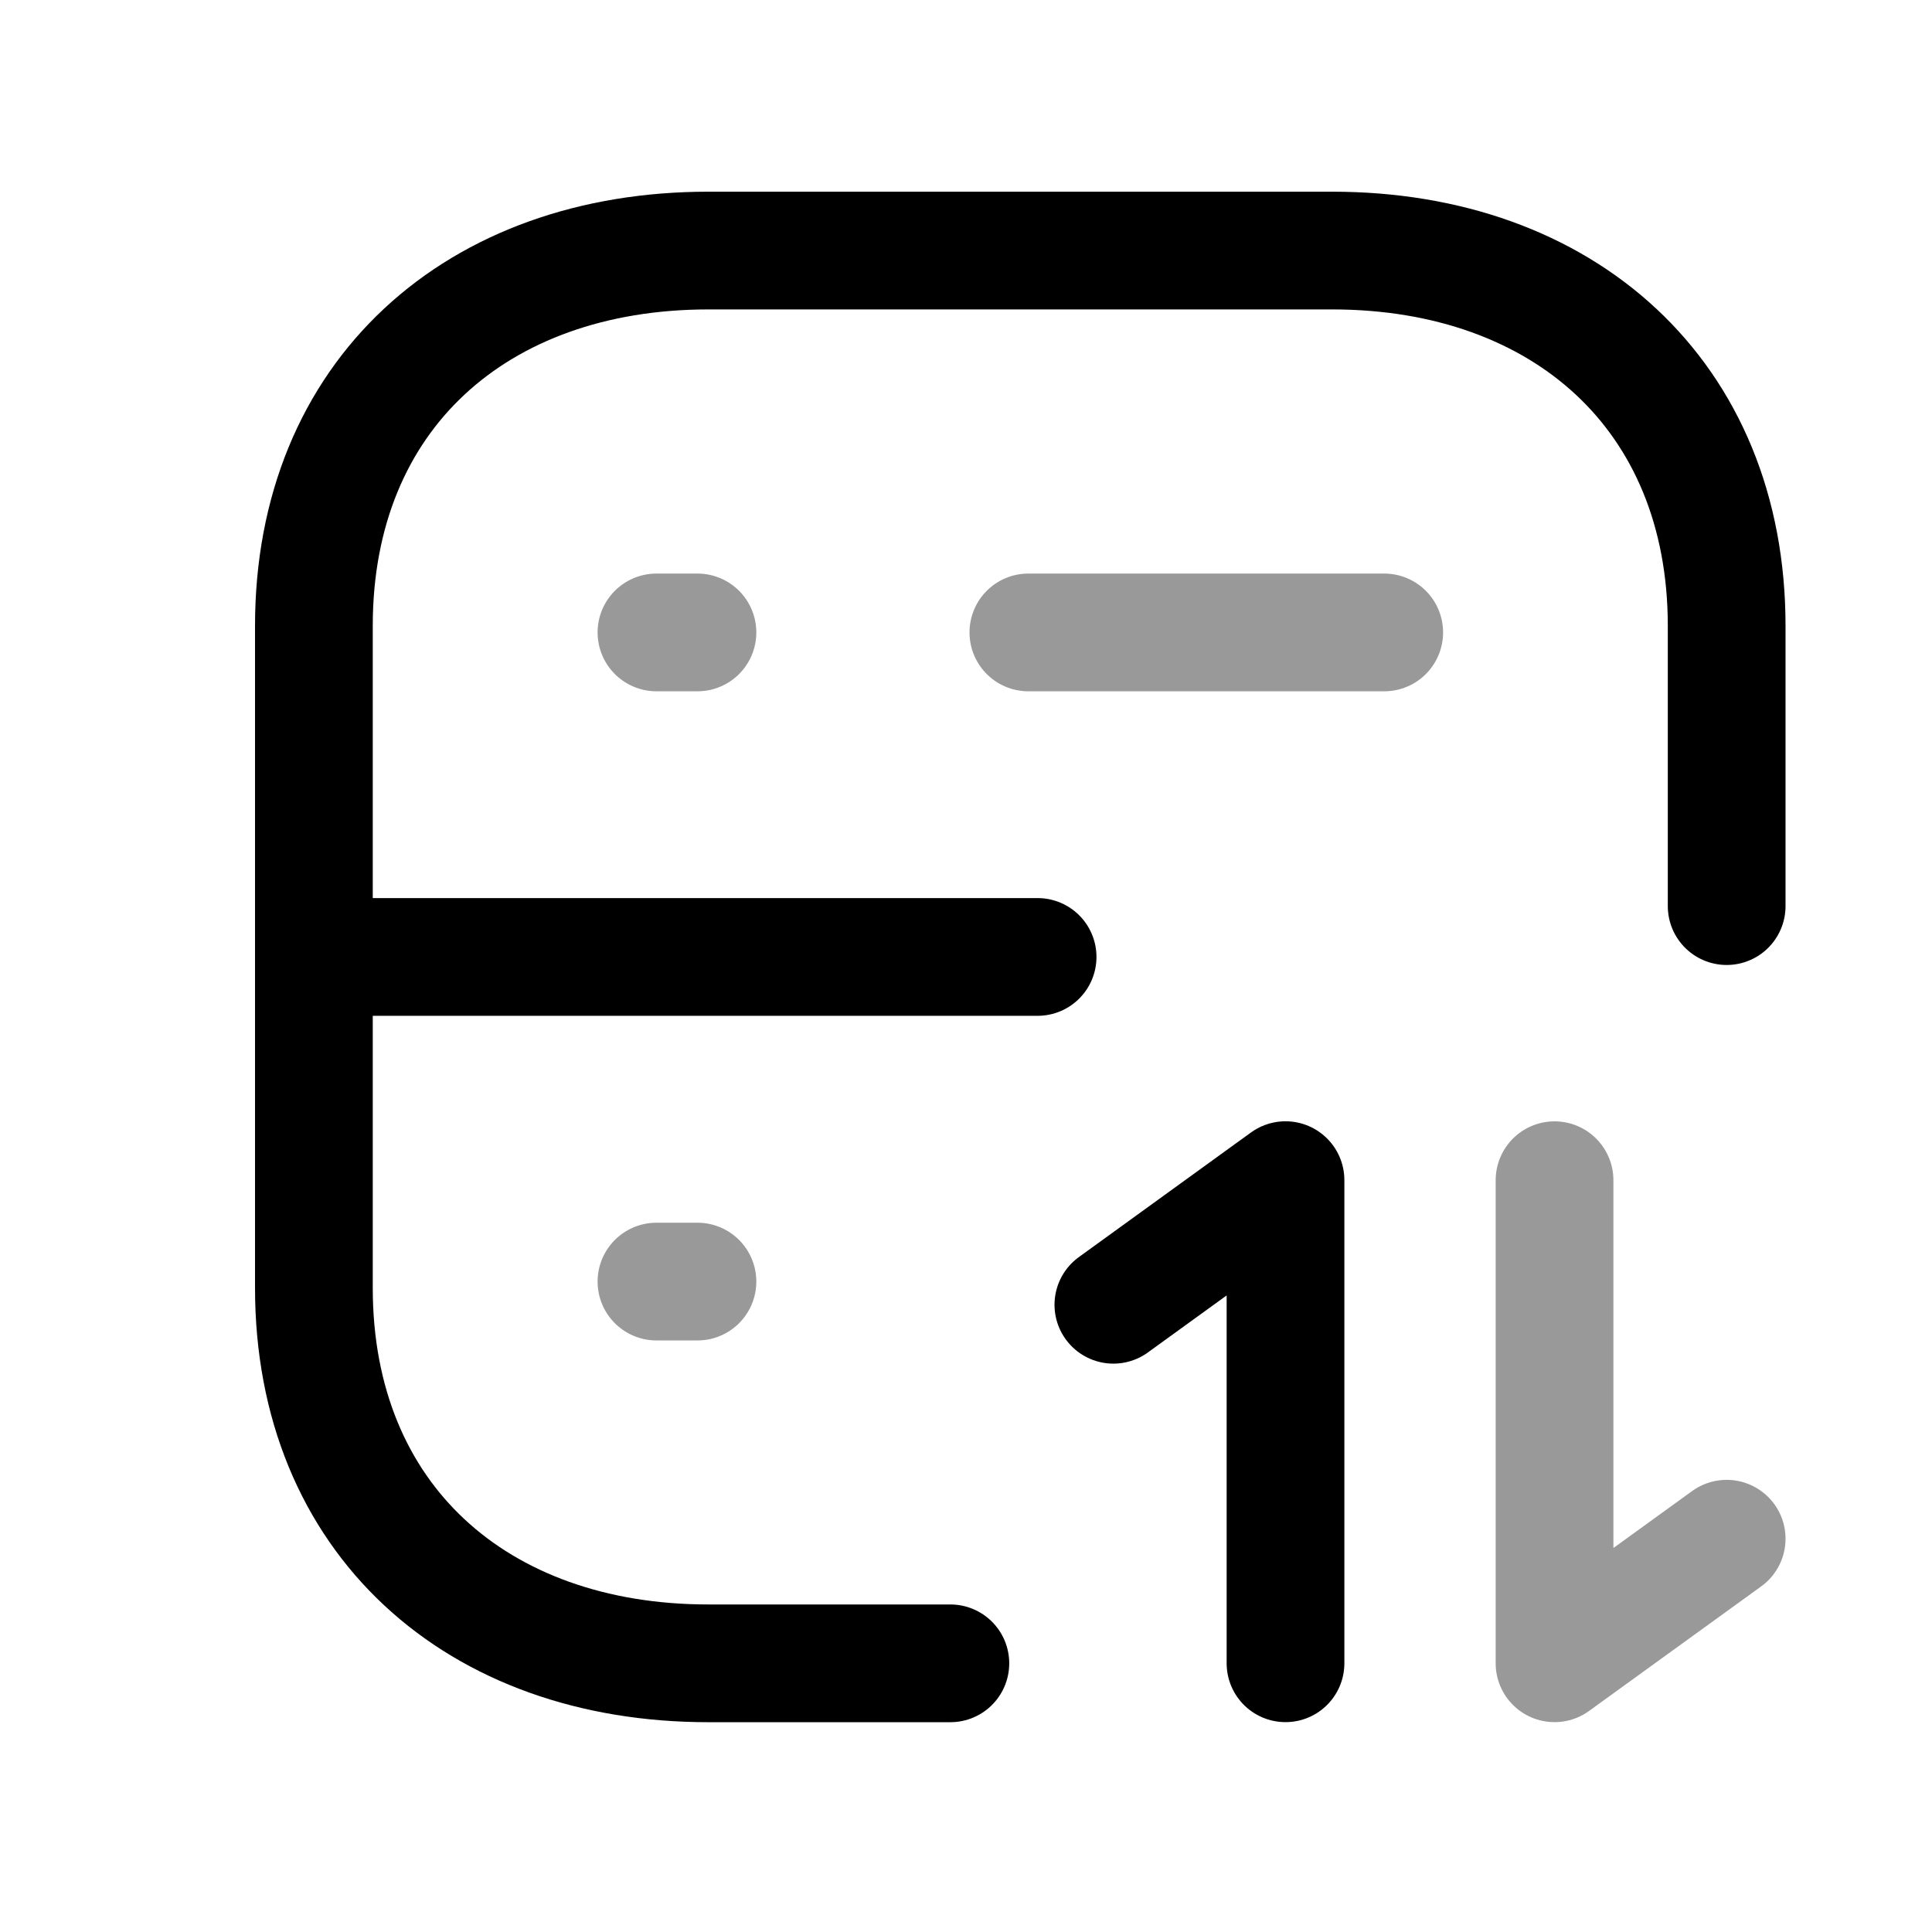
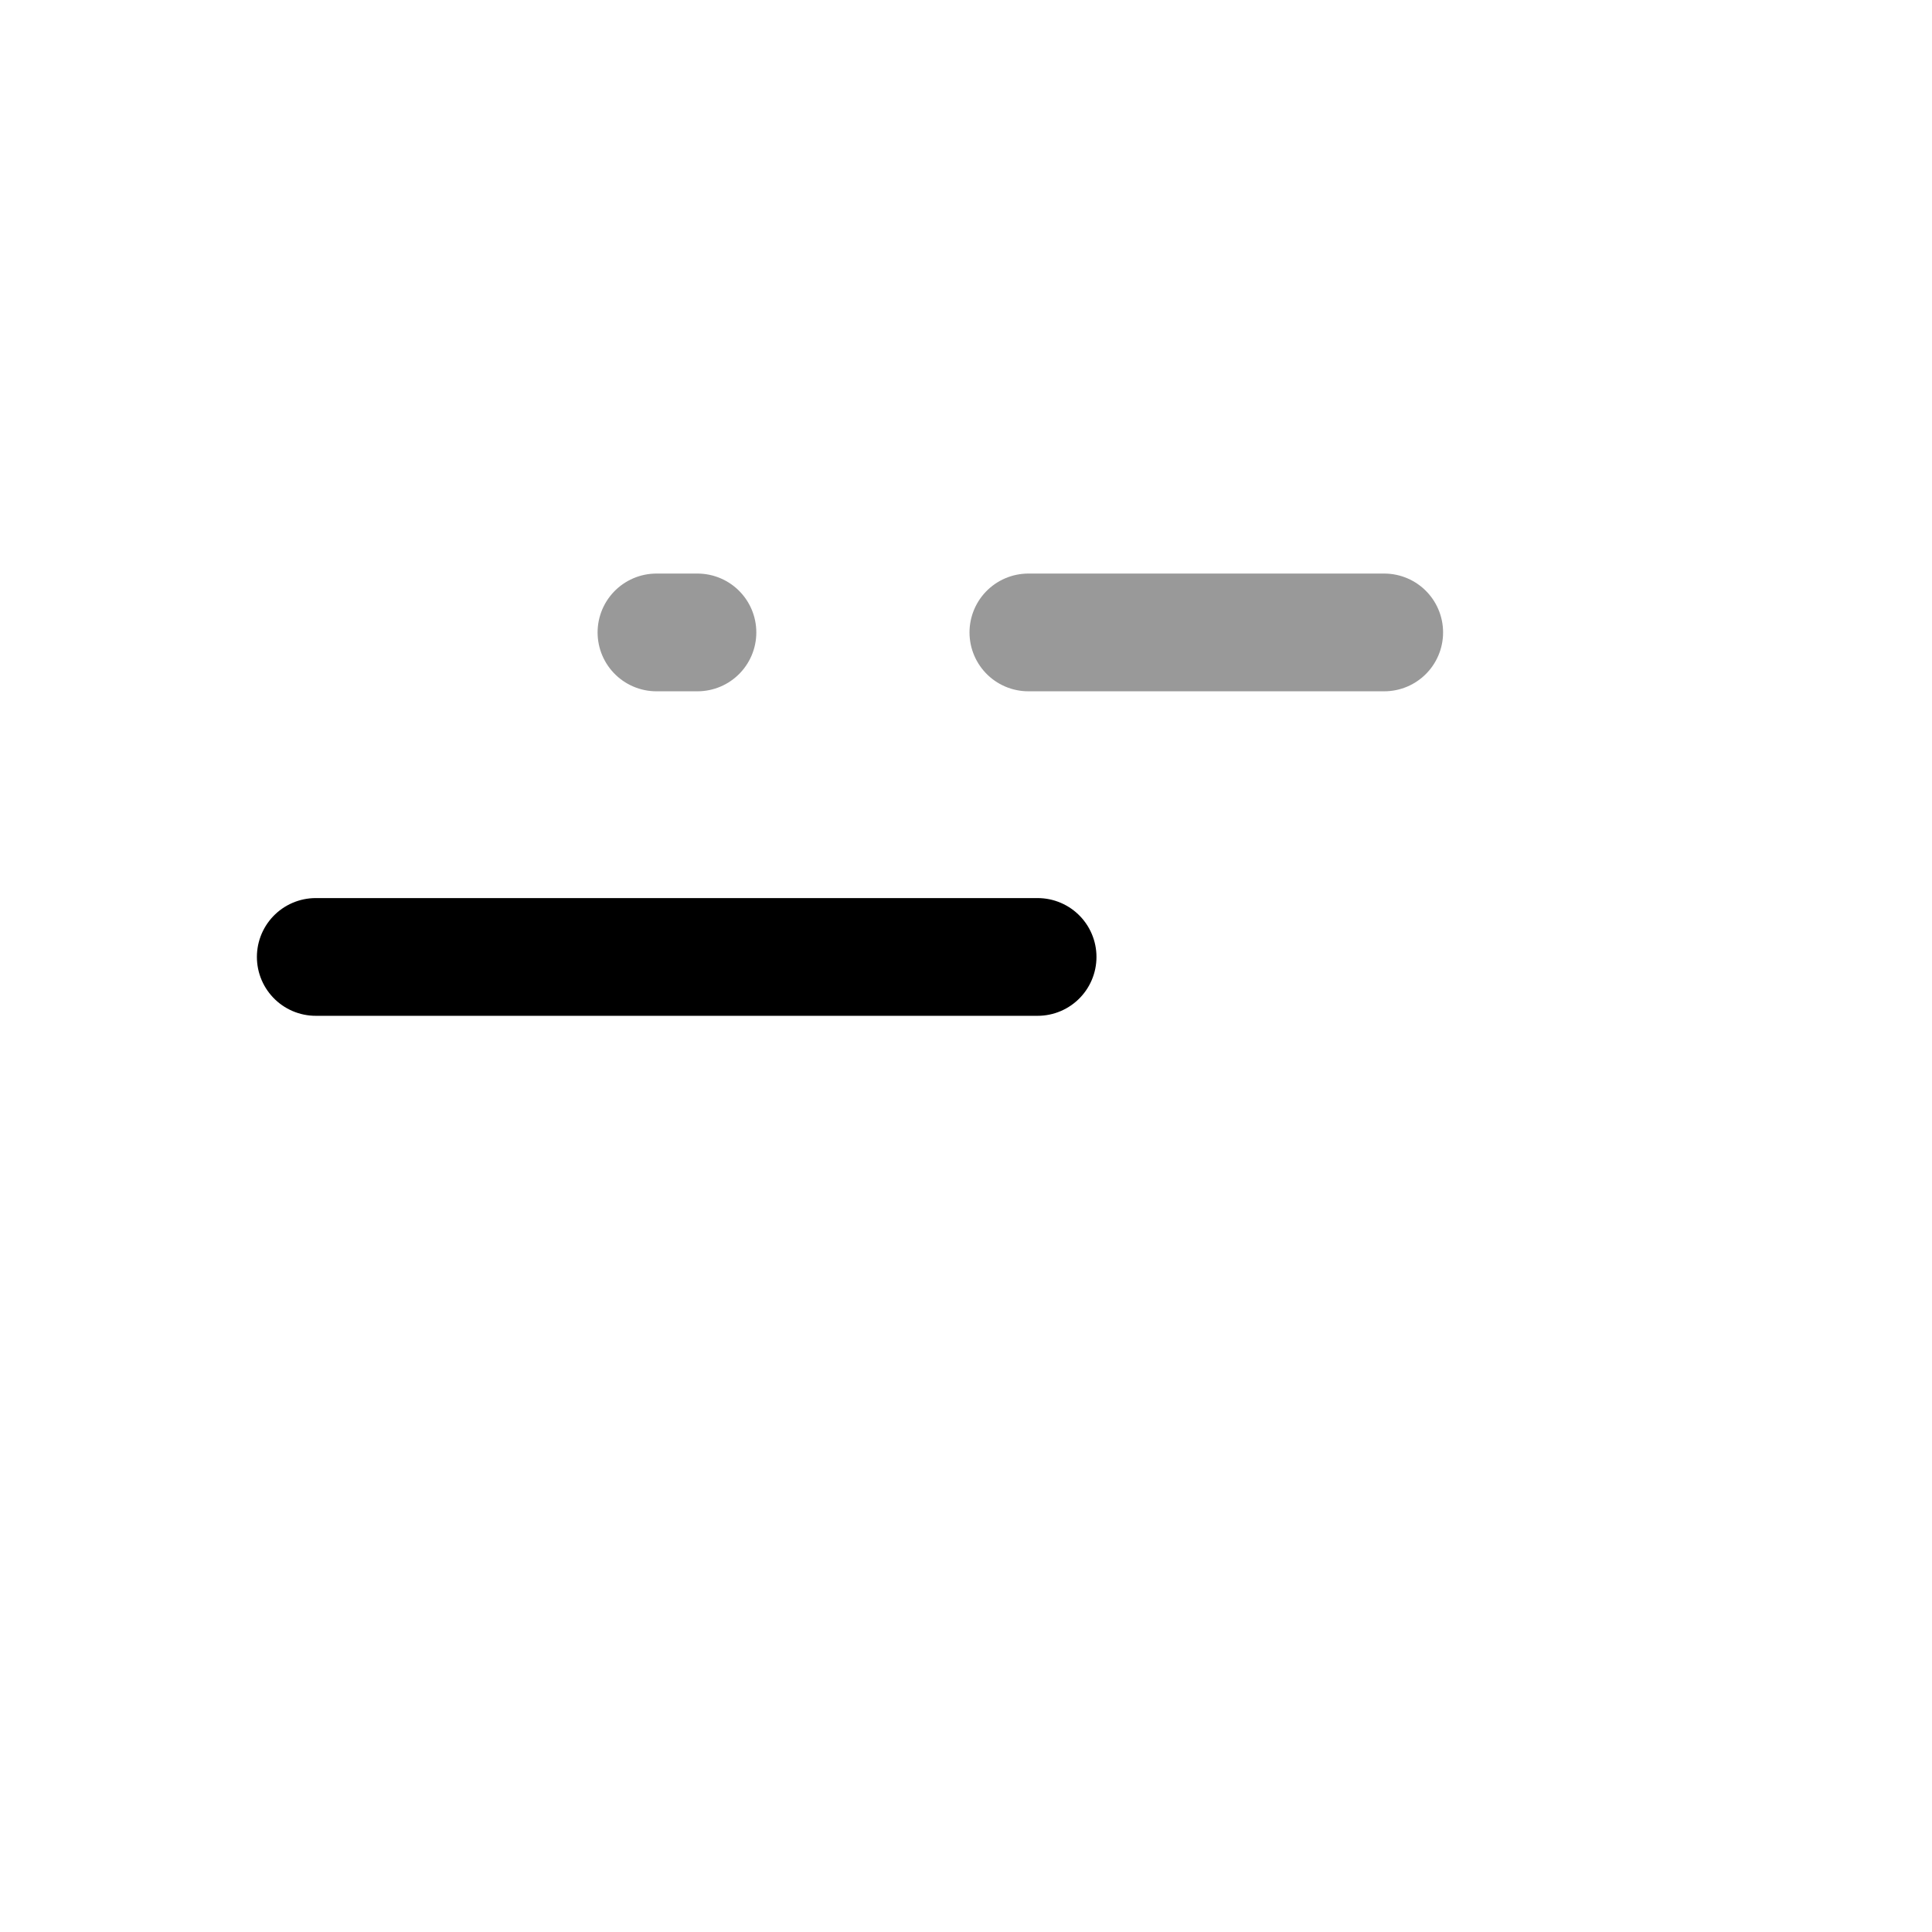
<svg xmlns="http://www.w3.org/2000/svg" width="32" height="32" viewBox="0 0 32 32" fill="none">
-   <path d="M28.599 15.008V10.367C28.599 6.546 25.893 4.15 22.065 4.15H11.733C7.905 4.15 5.199 6.535 5.199 10.367V21.331C5.199 25.165 7.905 27.55 11.733 27.55H15.741" stroke="black" stroke-width="1.95" stroke-linecap="round" stroke-linejoin="round" />
-   <path opacity="0.4" d="M10.873 21.227H11.552" stroke="black" stroke-width="1.95" stroke-linecap="round" stroke-linejoin="round" />
  <path opacity="0.4" d="M10.873 10.475H11.552M17.033 10.475H22.927" stroke="black" stroke-width="1.95" stroke-linecap="round" stroke-linejoin="round" />
  <path d="M17.186 15.85H5.23" stroke="black" stroke-width="1.95" stroke-linecap="round" stroke-linejoin="round" />
-   <path d="M18.441 21.611L21.292 19.547V27.549" stroke="black" stroke-width="1.95" stroke-linecap="round" stroke-linejoin="round" />
-   <path opacity="0.4" d="M28.599 25.486L25.748 27.549V19.548" stroke="black" stroke-width="1.95" stroke-linecap="round" stroke-linejoin="round" />
</svg>